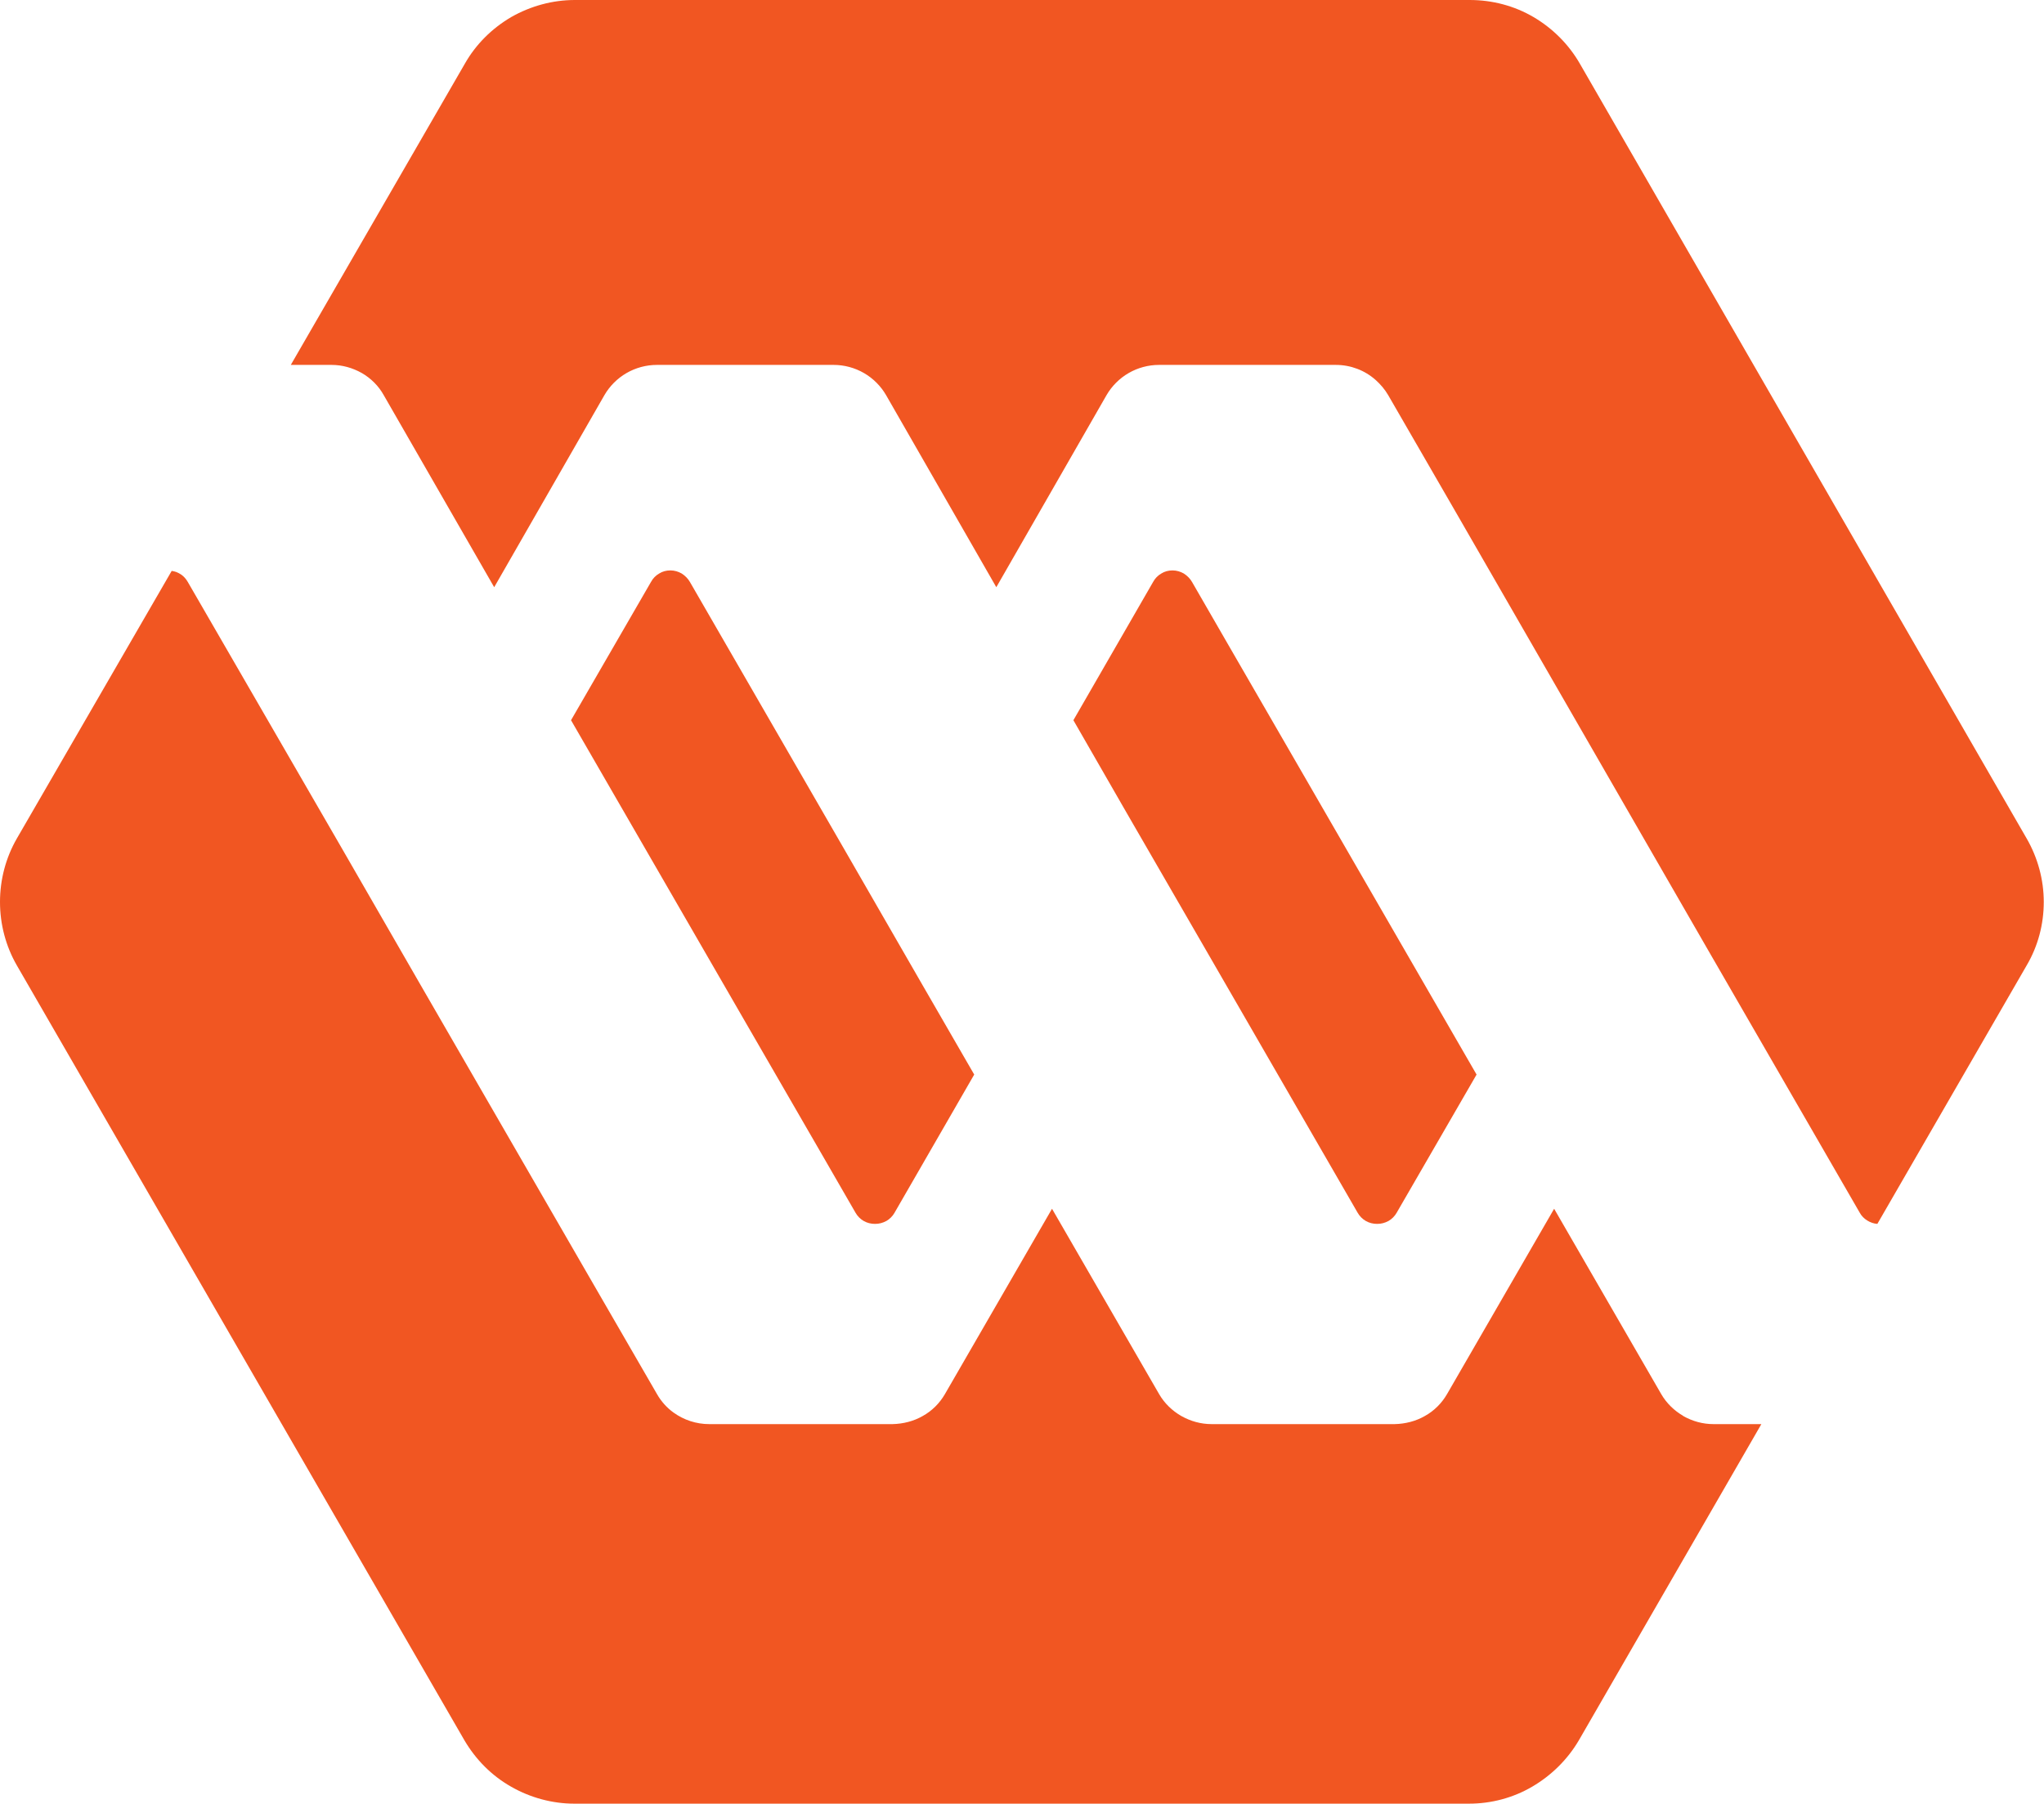
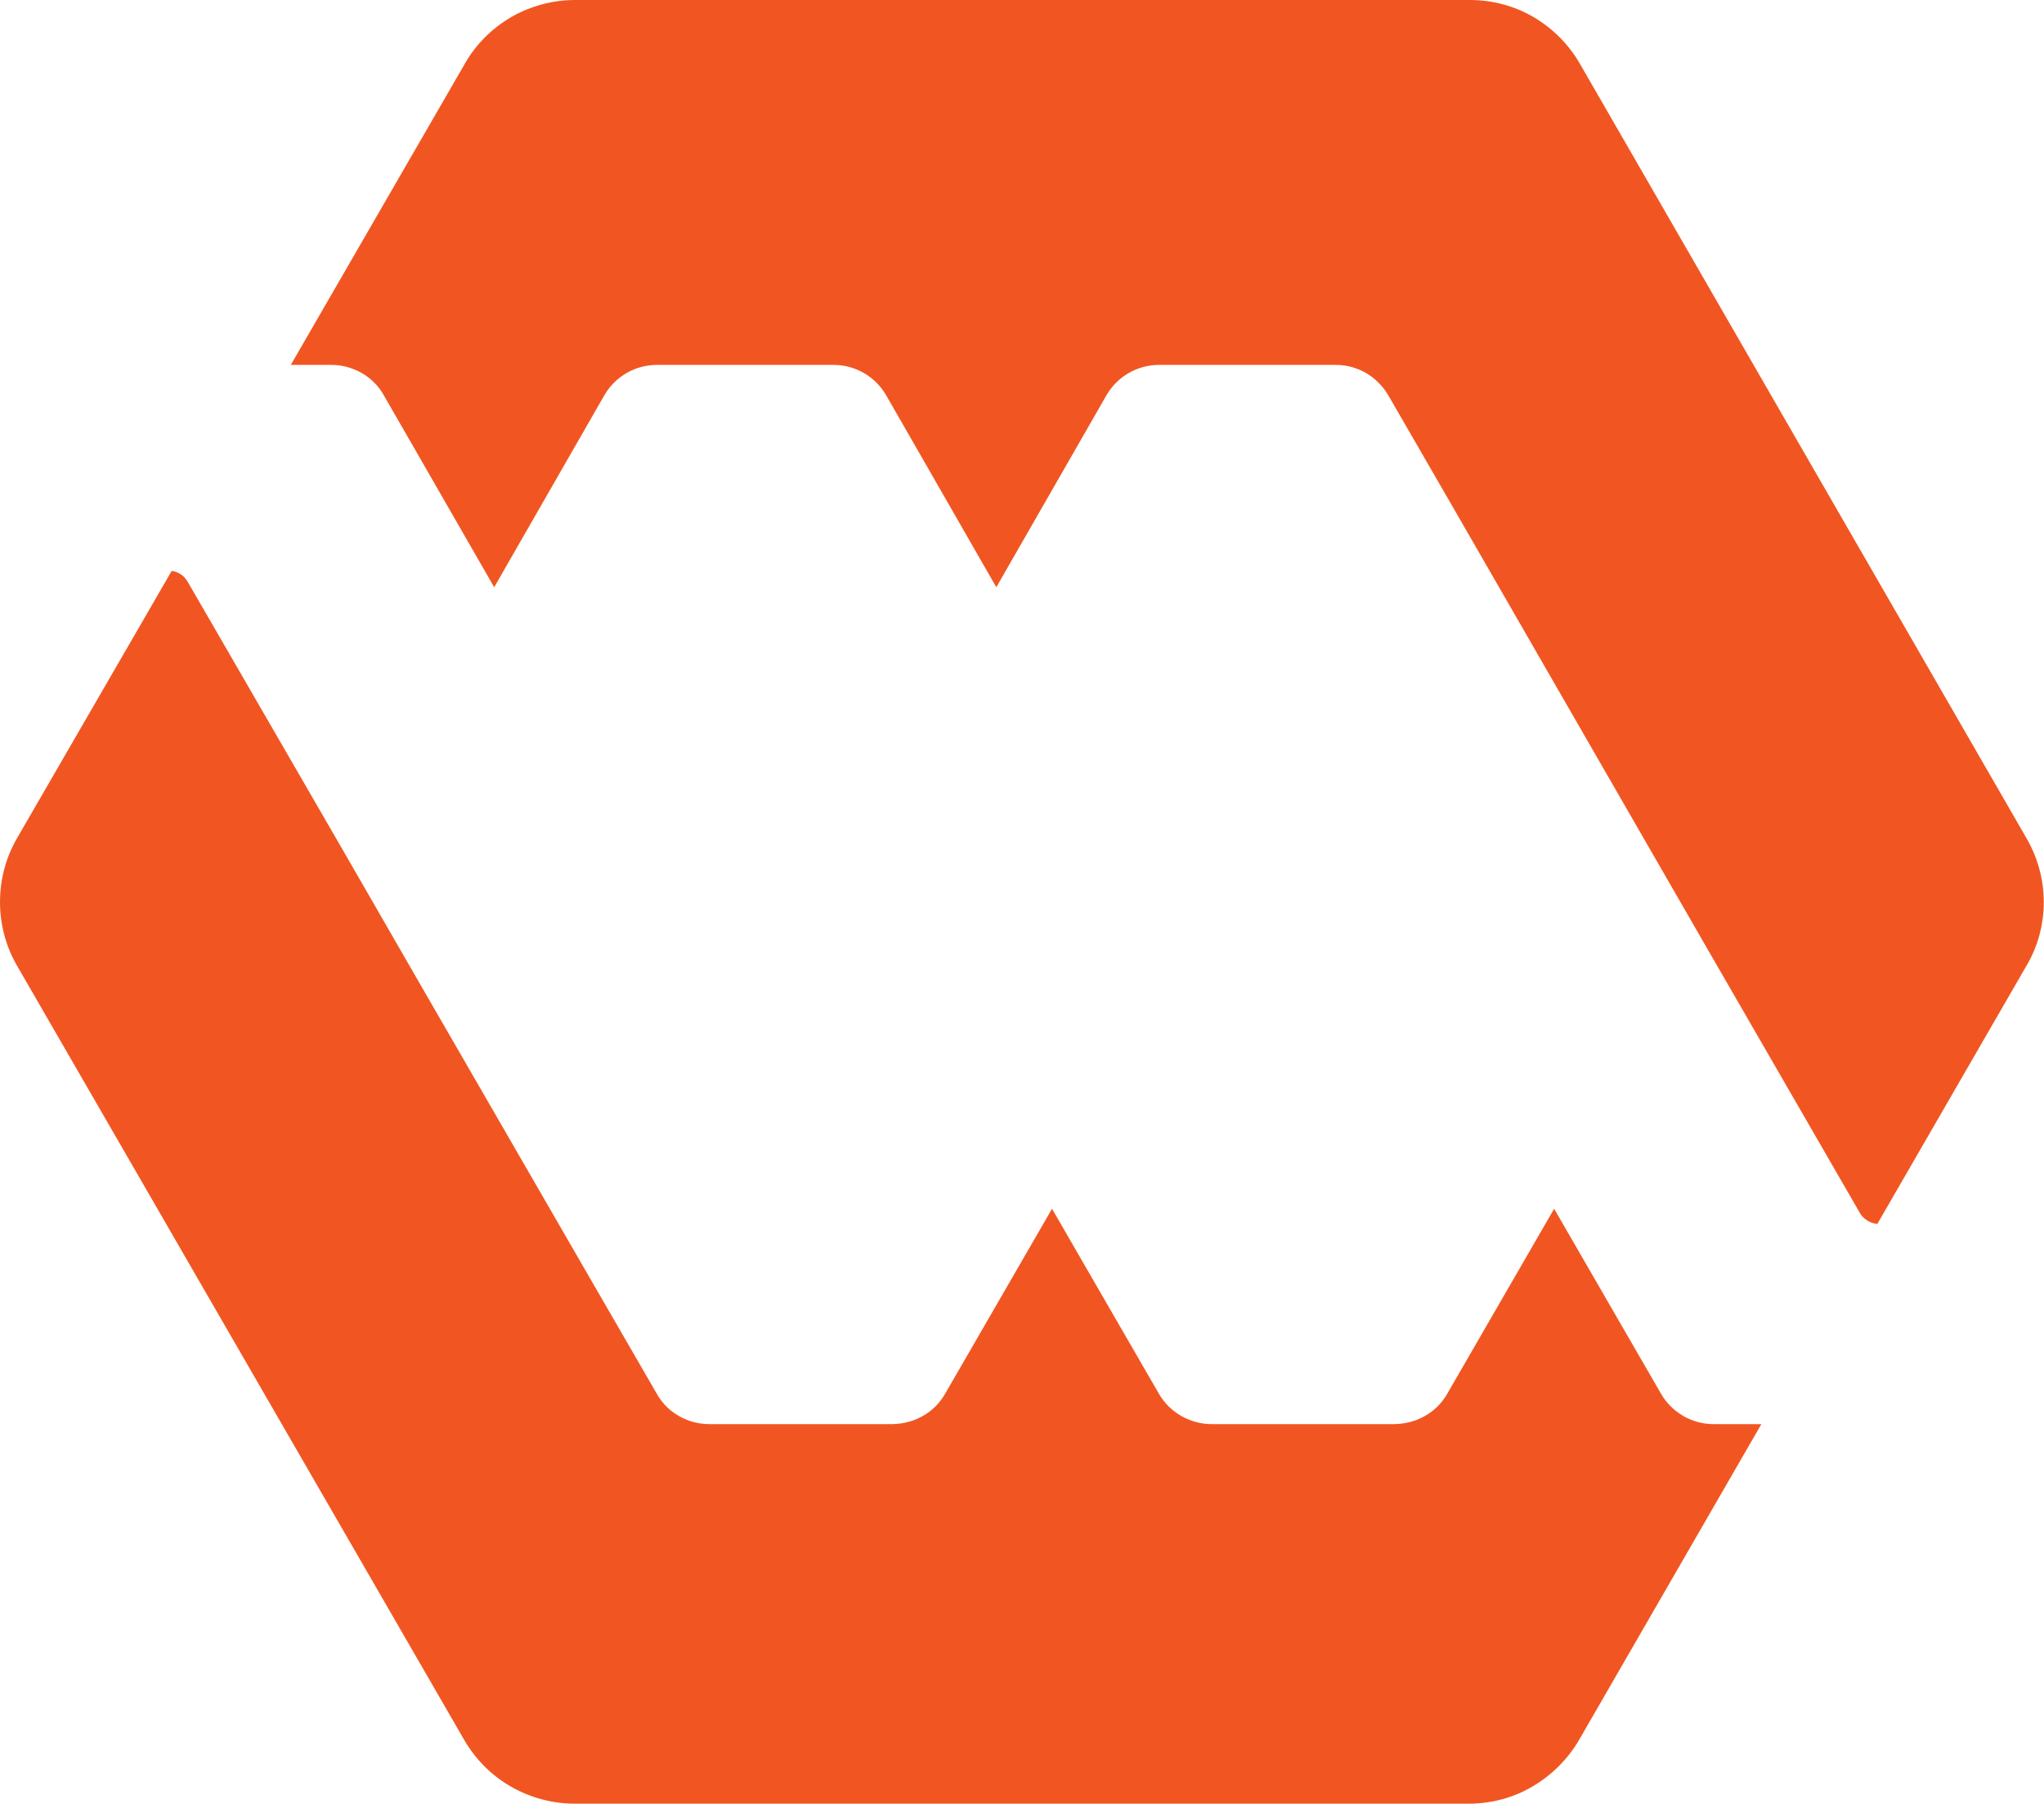
<svg xmlns="http://www.w3.org/2000/svg" id="Layer_2" viewBox="0 0 85.12 75.13">
  <defs>
    <style>.cls-1{fill:#f15622;}</style>
  </defs>
  <g id="Layer_1-2">
    <g>
-       <path class="cls-1" d="M34.24,48.11l1.39,2.41c.08,.14,.2,.26,.34,.34,.14,.08,.3,.12,.47,.12s.32-.04,.47-.12c.14-.08,.26-.2,.34-.34l3.32-5.76-2.2-3.81-3.22-5.59-6.42-11.12c-.08-.14-.2-.26-.34-.35-.14-.08-.3-.13-.47-.13s-.33,.04-.47,.13c-.14,.08-.26,.2-.34,.35l-3.33,5.76,7.23,12.52,3.23,5.59Z" />
-       <path class="cls-1" d="M56.54,50.52c.08,.14,.2,.26,.34,.34,.14,.08,.3,.12,.47,.12s.32-.04,.47-.12c.14-.08,.26-.2,.34-.34l3.33-5.76-7.23-12.52-3.23-5.59-1.39-2.41c-.08-.14-.2-.26-.34-.35-.14-.08-.3-.13-.47-.13s-.33,.04-.47,.13c-.14,.08-.26,.2-.34,.35l-3.32,5.76,2.19,3.81,3.23,5.59,6.42,11.12Z" />
      <path class="cls-1" d="M70.1,58.98c-.38-.22-.7-.53-.92-.91l-4.46-7.72-4.46,7.72c-.22,.38-.54,.7-.92,.91-.38,.22-.82,.33-1.26,.34h-7.63c-.44,0-.87-.12-1.26-.34-.38-.22-.7-.53-.92-.91l-4.46-7.72-4.46,7.72c-.22,.38-.54,.7-.92,.91-.38,.22-.82,.33-1.26,.34h-7.64c-.53,0-1.05-.17-1.48-.48-.28-.2-.52-.47-.69-.77l-2.66-4.6-7.23-12.52-3.22-5.59-6.43-11.12c-.07-.12-.16-.23-.28-.31s-.25-.13-.39-.15L.7,34.93c-.46,.8-.7,1.71-.7,2.64s.24,1.84,.7,2.64l18.64,32.28c.47,.8,1.13,1.47,1.94,1.93,.8,.46,1.72,.71,2.64,.71H61.17c.93,0,1.84-.24,2.64-.71s1.47-1.13,1.94-1.93l7.6-13.17h-2c-.44,0-.87-.12-1.26-.34Z" />
      <path class="cls-1" d="M84.4,34.93L65.79,2.65c-.46-.8-1.13-1.47-1.93-1.94-.8-.47-1.72-.71-2.65-.71H23.94c-.93,0-1.84,.25-2.65,.71-.8,.47-1.47,1.13-1.93,1.94l-7.25,12.55h1.7c.44,0,.87,.12,1.26,.34,.38,.22,.7,.54,.91,.92l4.6,8,4.59-8c.22-.38,.54-.7,.92-.92,.38-.22,.82-.34,1.26-.34h7.37c.44,0,.88,.12,1.26,.34,.38,.22,.7,.54,.92,.92l4.59,8,4.59-8c.22-.38,.54-.7,.92-.92,.38-.22,.82-.34,1.26-.34h7.37c.61,0,1.2,.22,1.66,.63,.2,.18,.38,.39,.52,.63l2.79,4.83,7.21,12.52,3.22,5.59,6.42,11.12c.07,.13,.18,.24,.31,.32,.13,.08,.27,.13,.42,.14l6.22-10.77c.47-.8,.71-1.71,.71-2.64s-.25-1.84-.71-2.64Z" />
    </g>
  </g>
</svg>